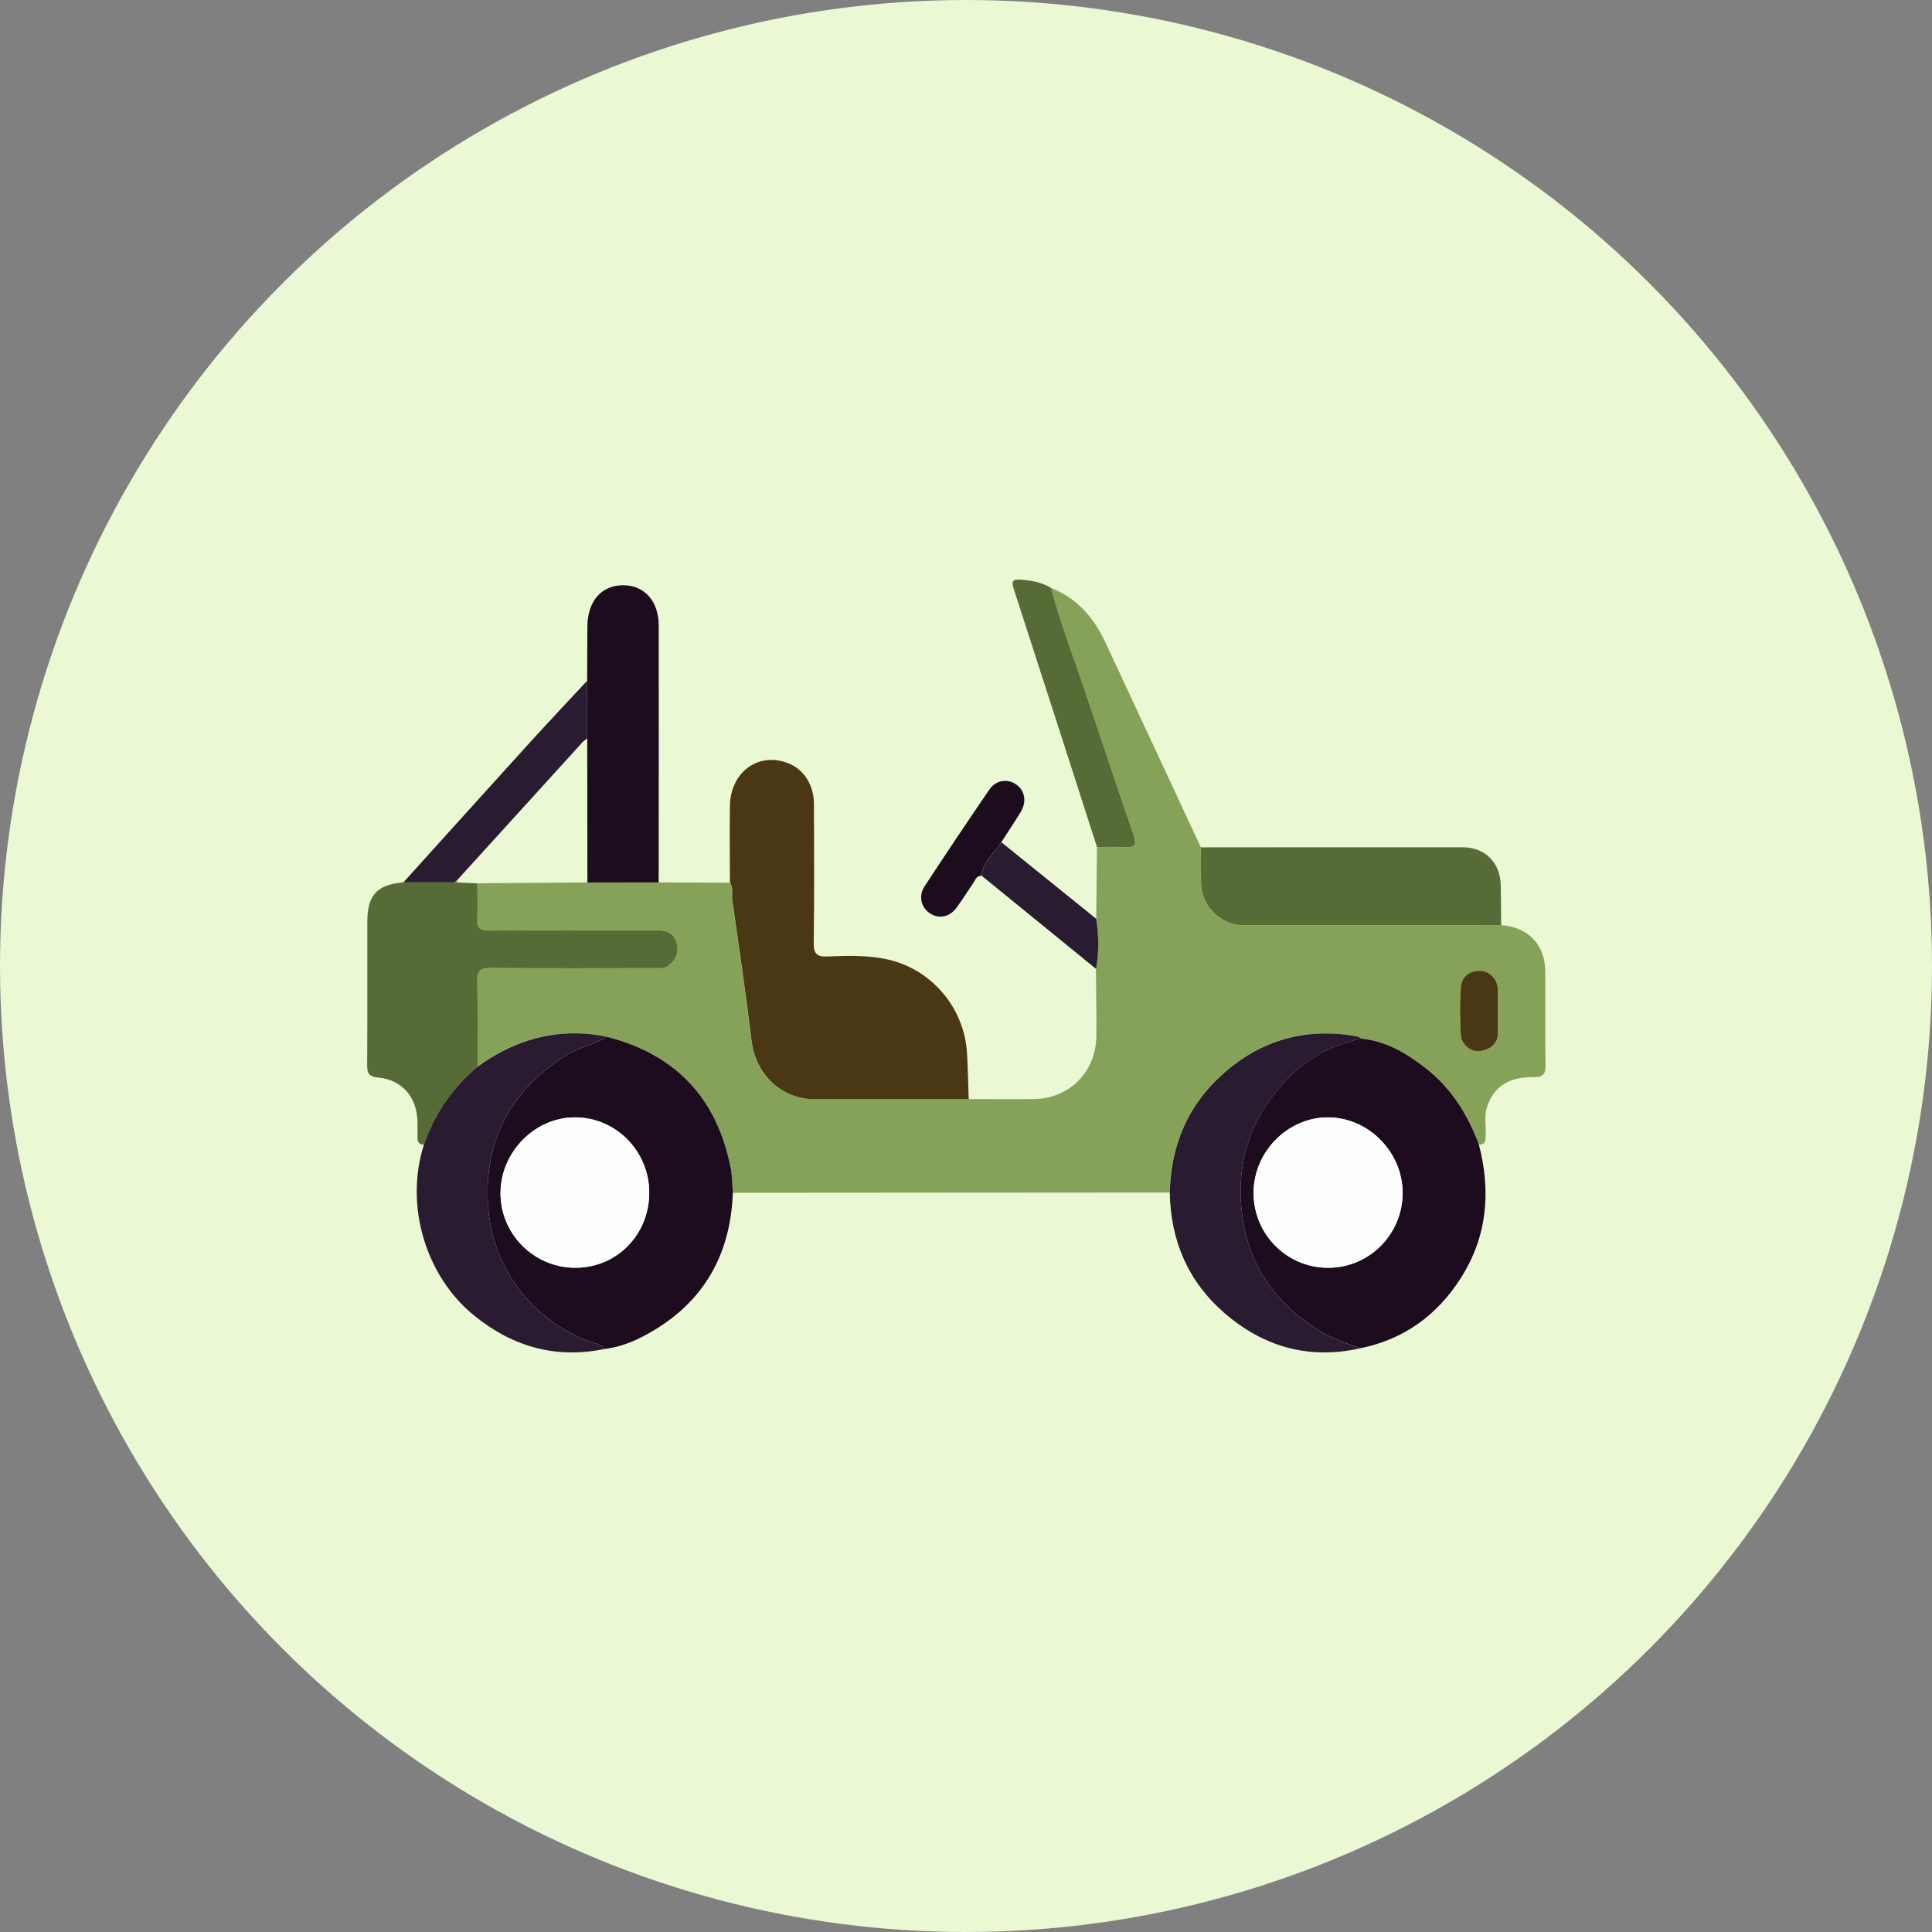
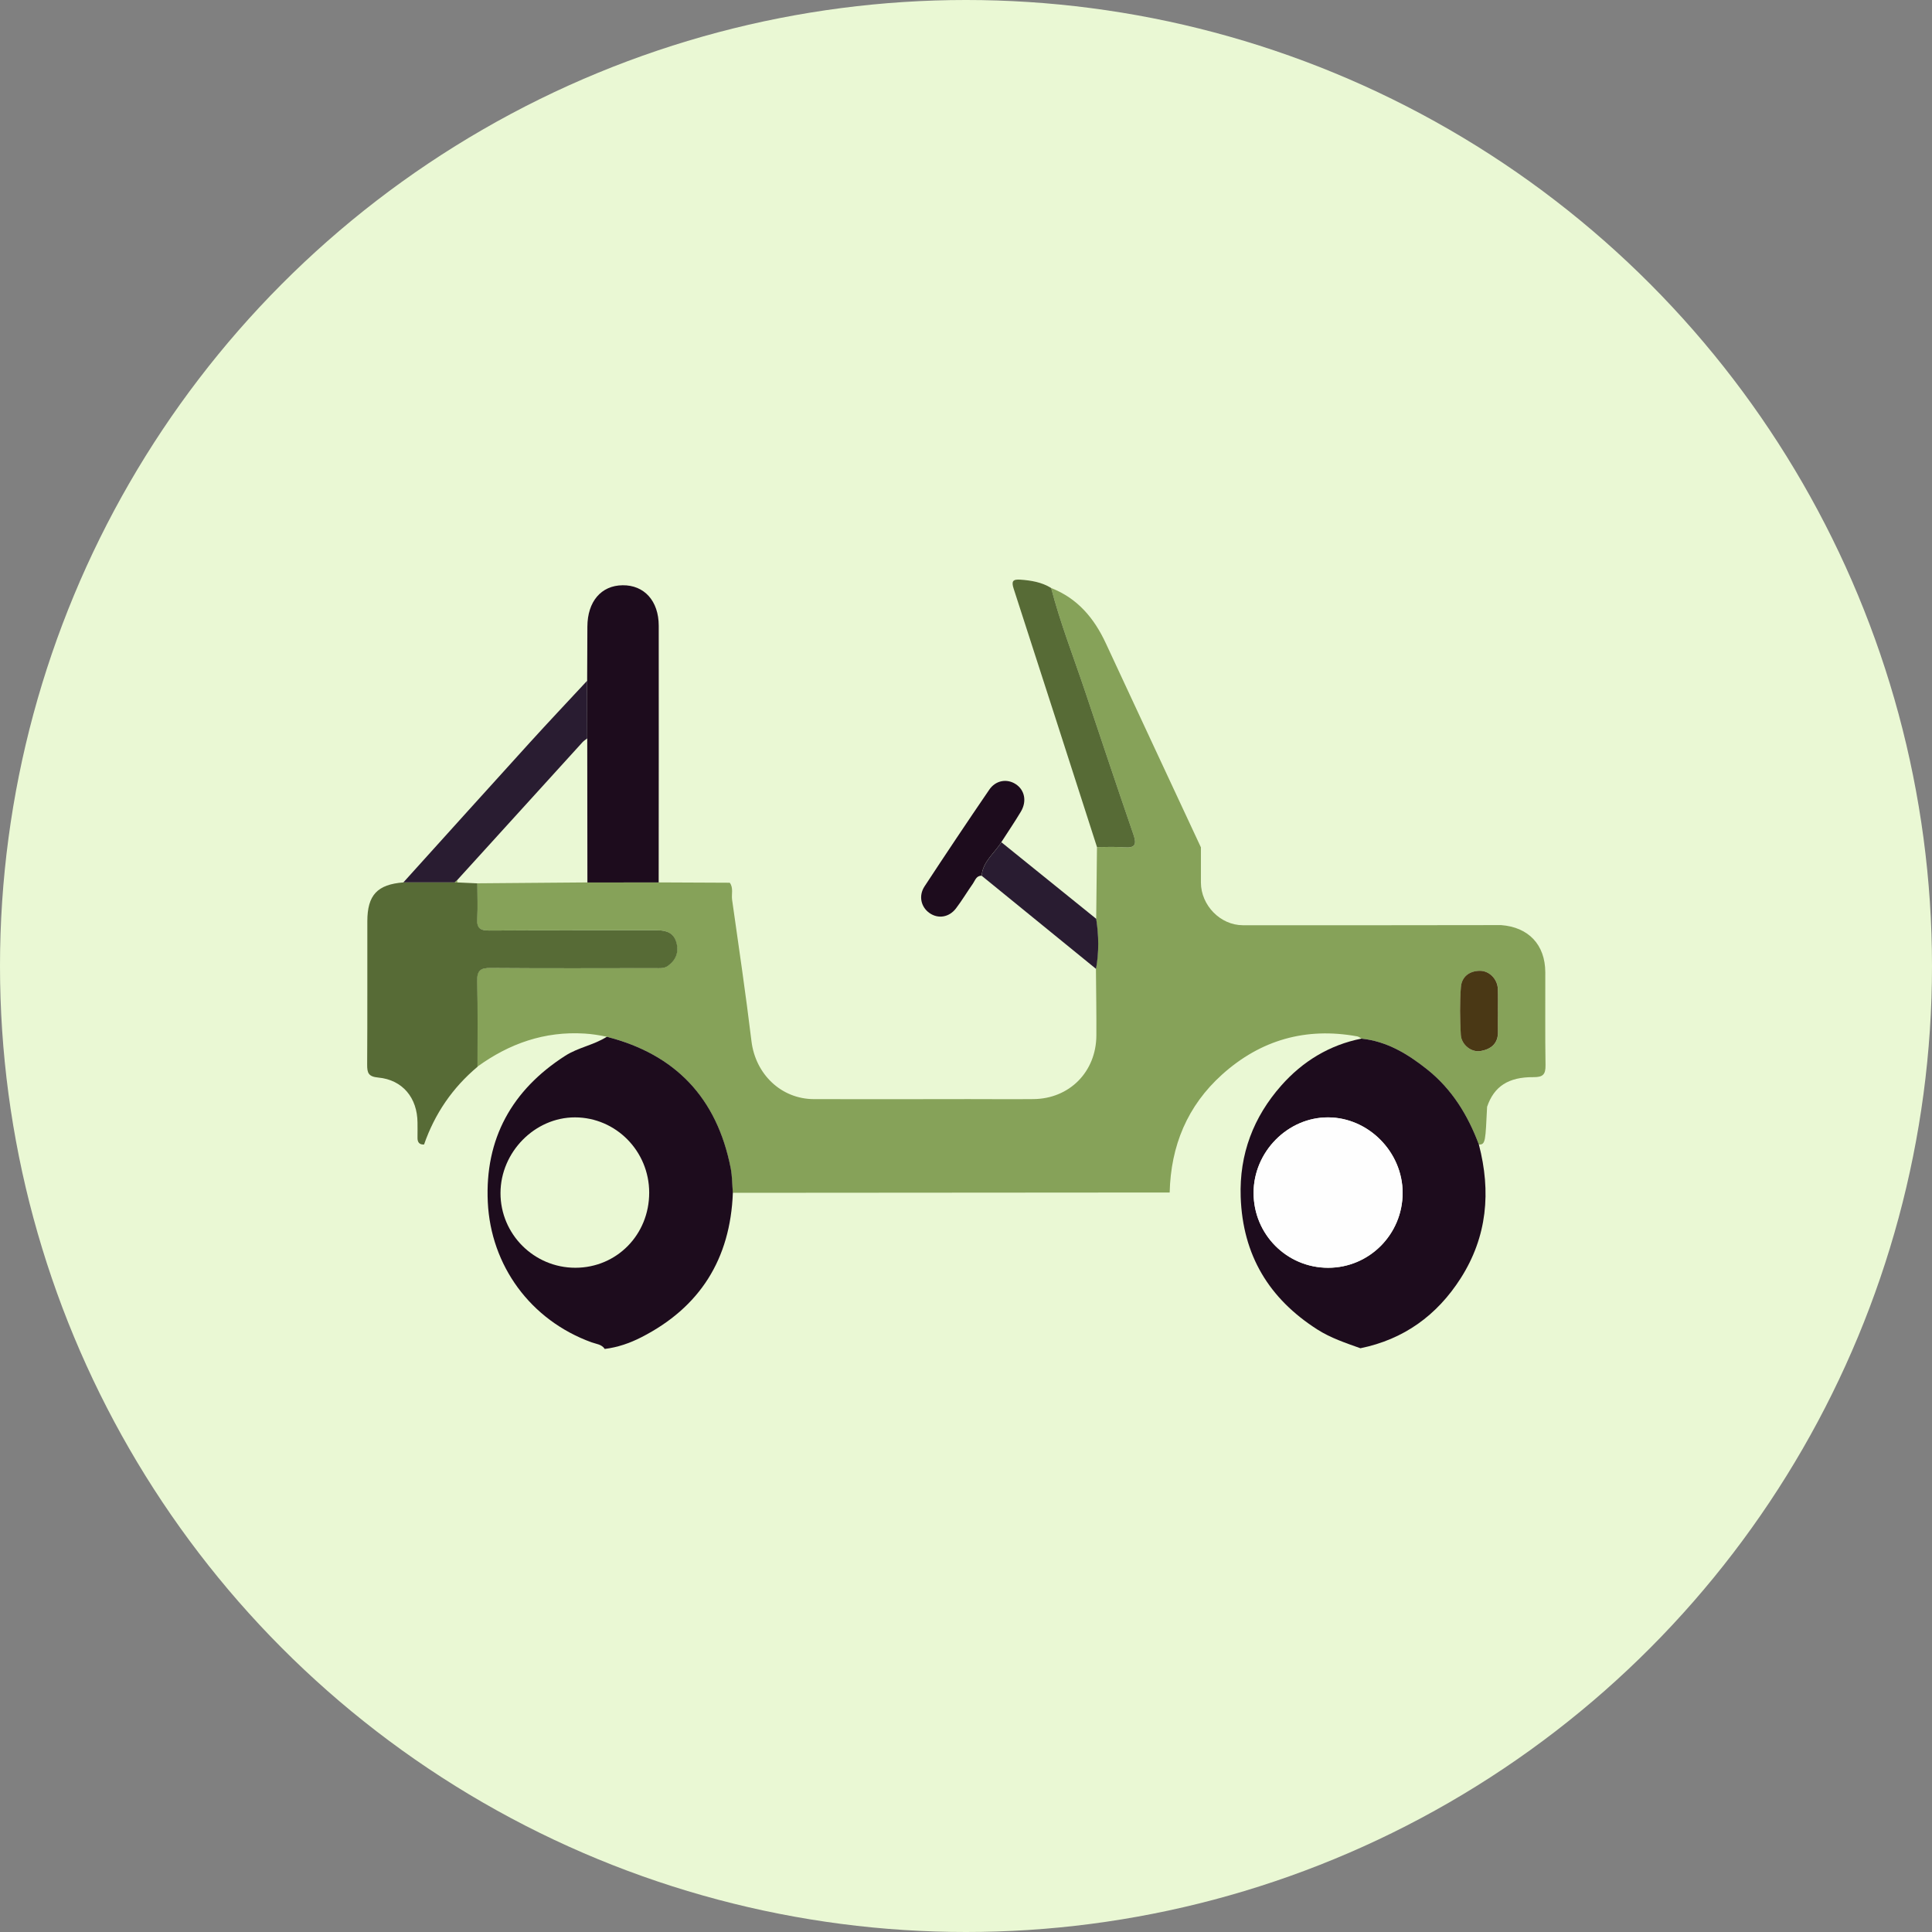
<svg xmlns="http://www.w3.org/2000/svg" width="100" height="100" viewBox="0 0 100 100" fill="none">
  <rect x="0" y="0" width="100" height="100" fill="#808080" stroke="none" />
  <circle cx="50" cy="50" r="50" fill="#EAF8D4" />
  <g clip-path="url(#clip0_123_7625)">
-     <path d="M56.739 47.557C56.753 46.319 56.765 45.083 56.779 43.846C57.25 43.847 57.725 43.821 58.193 43.859C58.76 43.907 58.842 43.708 58.664 43.194C57.815 40.725 56.989 38.249 56.159 35.774C55.564 33.997 54.88 32.252 54.407 30.436C55.767 30.965 56.632 31.992 57.236 33.293C58.873 36.818 60.517 40.338 62.159 43.859C62.159 44.468 62.159 45.076 62.159 45.685C62.164 46.853 63.16 47.889 64.332 47.89C68.787 47.897 73.24 47.887 77.696 47.883C79.118 47.988 79.979 48.9 79.984 50.324C79.991 51.926 79.969 53.53 79.996 55.132C80.005 55.624 79.852 55.756 79.375 55.753C78.07 55.742 77.33 56.236 76.972 57.287C76.808 57.772 76.926 58.276 76.898 58.769C76.884 59.016 76.903 59.267 76.543 59.238C75.973 57.712 75.144 56.363 73.86 55.345C72.857 54.548 71.78 53.894 70.472 53.757C70.398 53.717 70.329 53.656 70.249 53.642C67.605 53.16 65.259 53.816 63.257 55.617C61.458 57.235 60.6 59.304 60.542 61.724C53.004 61.729 45.466 61.734 37.928 61.74C37.892 61.309 37.897 60.871 37.814 60.451C37.1 56.822 34.951 54.564 31.402 53.661C31.024 53.582 30.646 53.52 30.256 53.497C28.19 53.37 26.363 54.01 24.706 55.214C24.706 53.739 24.727 52.263 24.691 50.788C24.677 50.237 24.855 50.096 25.383 50.101C28.219 50.125 31.055 50.113 33.891 50.109C34.122 50.109 34.355 50.148 34.571 49.987C34.985 49.682 35.134 49.283 35.006 48.795C34.875 48.293 34.498 48.15 34.019 48.15C31.119 48.155 28.217 48.143 25.317 48.162C24.845 48.166 24.66 48.04 24.691 47.541C24.729 46.937 24.698 46.326 24.696 45.72C26.596 45.704 28.495 45.69 30.396 45.674C31.625 45.674 32.855 45.674 34.084 45.673C35.313 45.678 36.544 45.685 37.773 45.69C37.973 45.962 37.852 46.279 37.894 46.574C38.239 49.01 38.6 51.443 38.895 53.886C39.1 55.592 40.426 56.886 42.131 56.891C44.798 56.9 47.465 56.891 50.132 56.889C51.25 56.889 52.367 56.9 53.486 56.889C55.353 56.874 56.737 55.479 56.748 53.596C56.755 52.446 56.734 51.295 56.725 50.144C56.881 49.281 56.867 48.417 56.734 47.554L56.739 47.557ZM77.535 52.362C77.535 51.973 77.547 51.583 77.532 51.196C77.513 50.678 77.088 50.244 76.589 50.251C76.044 50.258 75.657 50.566 75.617 51.096C75.555 51.912 75.567 52.739 75.612 53.558C75.641 54.083 76.166 54.491 76.648 54.402C77.176 54.304 77.551 54.018 77.537 53.401C77.53 53.056 77.537 52.709 77.535 52.364V52.362Z" fill="#86A259" />
-     <path d="M50.139 56.89C47.473 56.89 44.806 56.901 42.139 56.892C40.434 56.887 39.108 55.593 38.903 53.886C38.609 51.444 38.247 49.01 37.901 46.575C37.86 46.28 37.981 45.963 37.781 45.691C37.781 44.364 37.76 43.039 37.781 41.712C37.808 39.955 39.265 38.899 40.796 39.504C41.611 39.824 42.127 40.63 42.13 41.62C42.136 44.012 42.153 46.404 42.118 48.794C42.11 49.387 42.294 49.531 42.849 49.507C43.9 49.463 44.961 49.432 45.995 49.673C48.239 50.194 49.907 52.176 50.051 54.484C50.102 55.286 50.108 56.087 50.141 56.887L50.139 56.89Z" fill="#4A3815" />
+     <path d="M56.739 47.557C56.753 46.319 56.765 45.083 56.779 43.846C57.25 43.847 57.725 43.821 58.193 43.859C58.76 43.907 58.842 43.708 58.664 43.194C57.815 40.725 56.989 38.249 56.159 35.774C55.564 33.997 54.88 32.252 54.407 30.436C55.767 30.965 56.632 31.992 57.236 33.293C58.873 36.818 60.517 40.338 62.159 43.859C62.159 44.468 62.159 45.076 62.159 45.685C62.164 46.853 63.16 47.889 64.332 47.89C68.787 47.897 73.24 47.887 77.696 47.883C79.118 47.988 79.979 48.9 79.984 50.324C79.991 51.926 79.969 53.53 79.996 55.132C80.005 55.624 79.852 55.756 79.375 55.753C78.07 55.742 77.33 56.236 76.972 57.287C76.884 59.016 76.903 59.267 76.543 59.238C75.973 57.712 75.144 56.363 73.86 55.345C72.857 54.548 71.78 53.894 70.472 53.757C70.398 53.717 70.329 53.656 70.249 53.642C67.605 53.16 65.259 53.816 63.257 55.617C61.458 57.235 60.6 59.304 60.542 61.724C53.004 61.729 45.466 61.734 37.928 61.74C37.892 61.309 37.897 60.871 37.814 60.451C37.1 56.822 34.951 54.564 31.402 53.661C31.024 53.582 30.646 53.52 30.256 53.497C28.19 53.37 26.363 54.01 24.706 55.214C24.706 53.739 24.727 52.263 24.691 50.788C24.677 50.237 24.855 50.096 25.383 50.101C28.219 50.125 31.055 50.113 33.891 50.109C34.122 50.109 34.355 50.148 34.571 49.987C34.985 49.682 35.134 49.283 35.006 48.795C34.875 48.293 34.498 48.15 34.019 48.15C31.119 48.155 28.217 48.143 25.317 48.162C24.845 48.166 24.66 48.04 24.691 47.541C24.729 46.937 24.698 46.326 24.696 45.72C26.596 45.704 28.495 45.69 30.396 45.674C31.625 45.674 32.855 45.674 34.084 45.673C35.313 45.678 36.544 45.685 37.773 45.69C37.973 45.962 37.852 46.279 37.894 46.574C38.239 49.01 38.6 51.443 38.895 53.886C39.1 55.592 40.426 56.886 42.131 56.891C44.798 56.9 47.465 56.891 50.132 56.889C51.25 56.889 52.367 56.9 53.486 56.889C55.353 56.874 56.737 55.479 56.748 53.596C56.755 52.446 56.734 51.295 56.725 50.144C56.881 49.281 56.867 48.417 56.734 47.554L56.739 47.557ZM77.535 52.362C77.535 51.973 77.547 51.583 77.532 51.196C77.513 50.678 77.088 50.244 76.589 50.251C76.044 50.258 75.657 50.566 75.617 51.096C75.555 51.912 75.567 52.739 75.612 53.558C75.641 54.083 76.166 54.491 76.648 54.402C77.176 54.304 77.551 54.018 77.537 53.401C77.53 53.056 77.537 52.709 77.535 52.364V52.362Z" fill="#86A259" />
    <path d="M70.475 53.759C71.785 53.896 72.861 54.55 73.864 55.347C75.148 56.367 75.976 57.714 76.546 59.24C77.183 61.679 76.979 64.011 75.605 66.163C74.376 68.087 72.657 69.327 70.415 69.785C69.652 69.512 68.884 69.259 68.188 68.816C65.687 67.219 64.323 64.974 64.218 61.954C64.142 59.733 64.883 57.812 66.317 56.189C67.42 54.939 68.813 54.086 70.474 53.757L70.475 53.759ZM68.744 65.621C70.874 65.621 72.6 63.884 72.6 61.743C72.6 59.632 70.833 57.842 68.742 57.836C66.652 57.829 64.883 59.621 64.885 61.745C64.885 63.893 66.609 65.622 68.744 65.621Z" fill="#1D0C1D" />
    <path d="M31.407 53.663C34.956 54.566 37.105 56.824 37.819 60.453C37.902 60.874 37.897 61.311 37.933 61.742C37.802 65.169 36.228 67.671 33.193 69.218C32.599 69.521 31.969 69.74 31.301 69.821C31.141 69.578 30.861 69.566 30.625 69.481C27.451 68.332 25.403 65.499 25.248 62.22C25.093 58.942 26.496 56.419 29.251 54.65C29.931 54.212 30.735 54.095 31.407 53.663ZM29.782 65.619C31.923 65.617 33.604 63.907 33.602 61.731C33.602 59.584 31.881 57.839 29.763 57.835C27.683 57.831 25.909 59.632 25.906 61.752C25.902 63.883 27.645 65.621 29.782 65.619Z" fill="#1D0C1D" />
    <path d="M24.705 45.722C24.705 46.33 24.738 46.938 24.7 47.544C24.669 48.042 24.854 48.166 25.327 48.164C28.227 48.145 31.128 48.157 34.028 48.152C34.508 48.152 34.882 48.293 35.015 48.797C35.143 49.285 34.993 49.684 34.58 49.989C34.364 50.148 34.13 50.111 33.9 50.111C31.064 50.115 28.228 50.125 25.392 50.103C24.864 50.097 24.686 50.239 24.7 50.79C24.736 52.265 24.714 53.741 24.716 55.216C23.424 56.299 22.505 57.641 21.949 59.24C21.7 59.252 21.605 59.12 21.61 58.882C21.616 58.623 21.61 58.363 21.61 58.103C21.6 56.822 20.837 55.892 19.579 55.774C19.068 55.727 19.001 55.535 19.004 55.097C19.02 52.629 19.009 50.159 19.013 47.69C19.014 46.328 19.529 45.779 20.882 45.673C21.767 45.673 22.655 45.673 23.54 45.673C23.585 45.673 23.632 45.673 23.677 45.675C24.02 45.69 24.363 45.706 24.707 45.722H24.705Z" fill="#576B36" />
-     <path d="M77.698 47.883C73.243 47.887 68.79 47.897 64.335 47.89C63.163 47.889 62.167 46.853 62.162 45.685C62.158 45.077 62.162 44.468 62.162 43.86C66.675 43.858 71.189 43.851 75.703 43.855C76.861 43.855 77.648 44.642 77.677 45.8C77.695 46.494 77.693 47.19 77.698 47.883Z" fill="#576B36" />
-     <path d="M21.945 59.24C22.501 57.642 23.421 56.299 24.712 55.217C26.37 54.012 28.195 53.372 30.261 53.499C30.651 53.524 31.027 53.585 31.407 53.663C30.736 54.096 29.933 54.212 29.251 54.65C26.497 56.419 25.093 58.942 25.248 62.22C25.404 65.499 27.451 68.332 30.625 69.481C30.862 69.566 31.14 69.577 31.302 69.821C28.789 70.346 26.553 69.711 24.574 68.119C22.014 66.062 20.937 62.373 21.945 59.24Z" fill="#291C31" />
-     <path d="M70.475 53.759C68.815 54.089 67.422 54.943 66.319 56.191C64.885 57.814 64.144 59.733 64.22 61.956C64.324 64.976 65.687 67.221 68.19 68.818C68.886 69.263 69.654 69.514 70.417 69.787C67.76 70.382 65.406 69.725 63.369 67.955C61.496 66.329 60.593 64.218 60.547 61.726C60.606 59.306 61.463 57.237 63.262 55.619C65.264 53.818 67.608 53.163 70.254 53.644C70.332 53.658 70.403 53.719 70.477 53.759H70.475Z" fill="#291C31" />
    <path d="M34.093 45.675C32.864 45.675 31.633 45.675 30.404 45.677C30.401 43.191 30.399 40.705 30.396 38.22C30.396 37.225 30.392 36.229 30.391 35.234C30.394 34.301 30.399 33.367 30.403 32.434C30.408 31.137 31.114 30.305 32.224 30.293C33.344 30.279 34.095 31.102 34.096 32.389C34.102 36.817 34.095 41.247 34.093 45.675Z" fill="#1D0C1D" />
    <path d="M54.408 30.434C54.881 32.251 55.565 33.998 56.16 35.772C56.99 38.248 57.816 40.724 58.665 43.192C58.843 43.706 58.76 43.903 58.194 43.858C57.724 43.82 57.251 43.846 56.78 43.844C55.346 39.386 53.913 34.928 52.468 30.474C52.342 30.089 52.416 29.974 52.817 30.003C53.378 30.044 53.92 30.133 54.408 30.434Z" fill="#576B36" />
    <path d="M30.39 35.233C30.39 36.229 30.393 37.224 30.395 38.22C30.312 38.284 30.219 38.34 30.15 38.417C27.985 40.797 25.822 43.178 23.66 45.559C23.618 45.598 23.578 45.634 23.537 45.673C22.652 45.673 21.764 45.673 20.879 45.673C23.052 43.269 25.22 40.859 27.4 38.46C28.386 37.374 29.394 36.309 30.391 35.235L30.39 35.233Z" fill="#291C31" />
    <path d="M50.809 45.328C50.533 45.319 50.474 45.568 50.359 45.734C50.06 46.158 49.796 46.606 49.482 47.017C49.123 47.488 48.555 47.57 48.111 47.259C47.671 46.951 47.532 46.372 47.854 45.879C48.956 44.2 50.072 42.531 51.205 40.873C51.536 40.387 52.116 40.293 52.566 40.582C53.036 40.882 53.162 41.471 52.839 42.012C52.518 42.549 52.166 43.065 51.828 43.591C51.479 44.165 50.87 44.582 50.809 45.328Z" fill="#1D0C1D" />
    <path d="M50.81 45.328C50.873 44.582 51.48 44.165 51.829 43.592C53.465 44.913 55.103 46.236 56.74 47.558C56.873 48.423 56.888 49.286 56.731 50.149C54.758 48.541 52.783 46.936 50.81 45.328Z" fill="#291C31" />
    <path d="M77.534 52.362C77.534 52.707 77.528 53.054 77.534 53.399C77.548 54.017 77.174 54.303 76.645 54.4C76.164 54.489 75.639 54.081 75.61 53.556C75.565 52.737 75.553 51.91 75.615 51.095C75.655 50.565 76.043 50.256 76.587 50.249C77.086 50.242 77.51 50.676 77.529 51.194C77.543 51.583 77.533 51.972 77.533 52.36L77.534 52.362Z" fill="#4A3815" />
    <path d="M68.744 65.619C66.607 65.619 64.886 63.89 64.885 61.744C64.885 59.62 66.652 57.828 68.743 57.835C70.833 57.842 72.6 59.631 72.6 61.742C72.6 63.885 70.876 65.619 68.744 65.619Z" fill="#FEFEFE" />
-     <path d="M29.785 65.619C27.648 65.621 25.905 63.883 25.908 61.752C25.912 59.632 27.686 57.831 29.766 57.835C31.884 57.839 33.605 59.585 33.605 61.731C33.605 63.907 31.925 65.617 29.785 65.619Z" fill="#FEFEFE" />
    <path d="M23.66 45.56C23.668 45.598 23.674 45.636 23.674 45.675C23.629 45.675 23.582 45.675 23.537 45.673C23.578 45.635 23.618 45.598 23.66 45.56Z" fill="#86A259" />
  </g>
  <defs>
    <clipPath id="clip0_123_7625">
      <rect width="61" height="40" fill="white" transform="translate(19 30)" />
    </clipPath>
  </defs>
</svg>